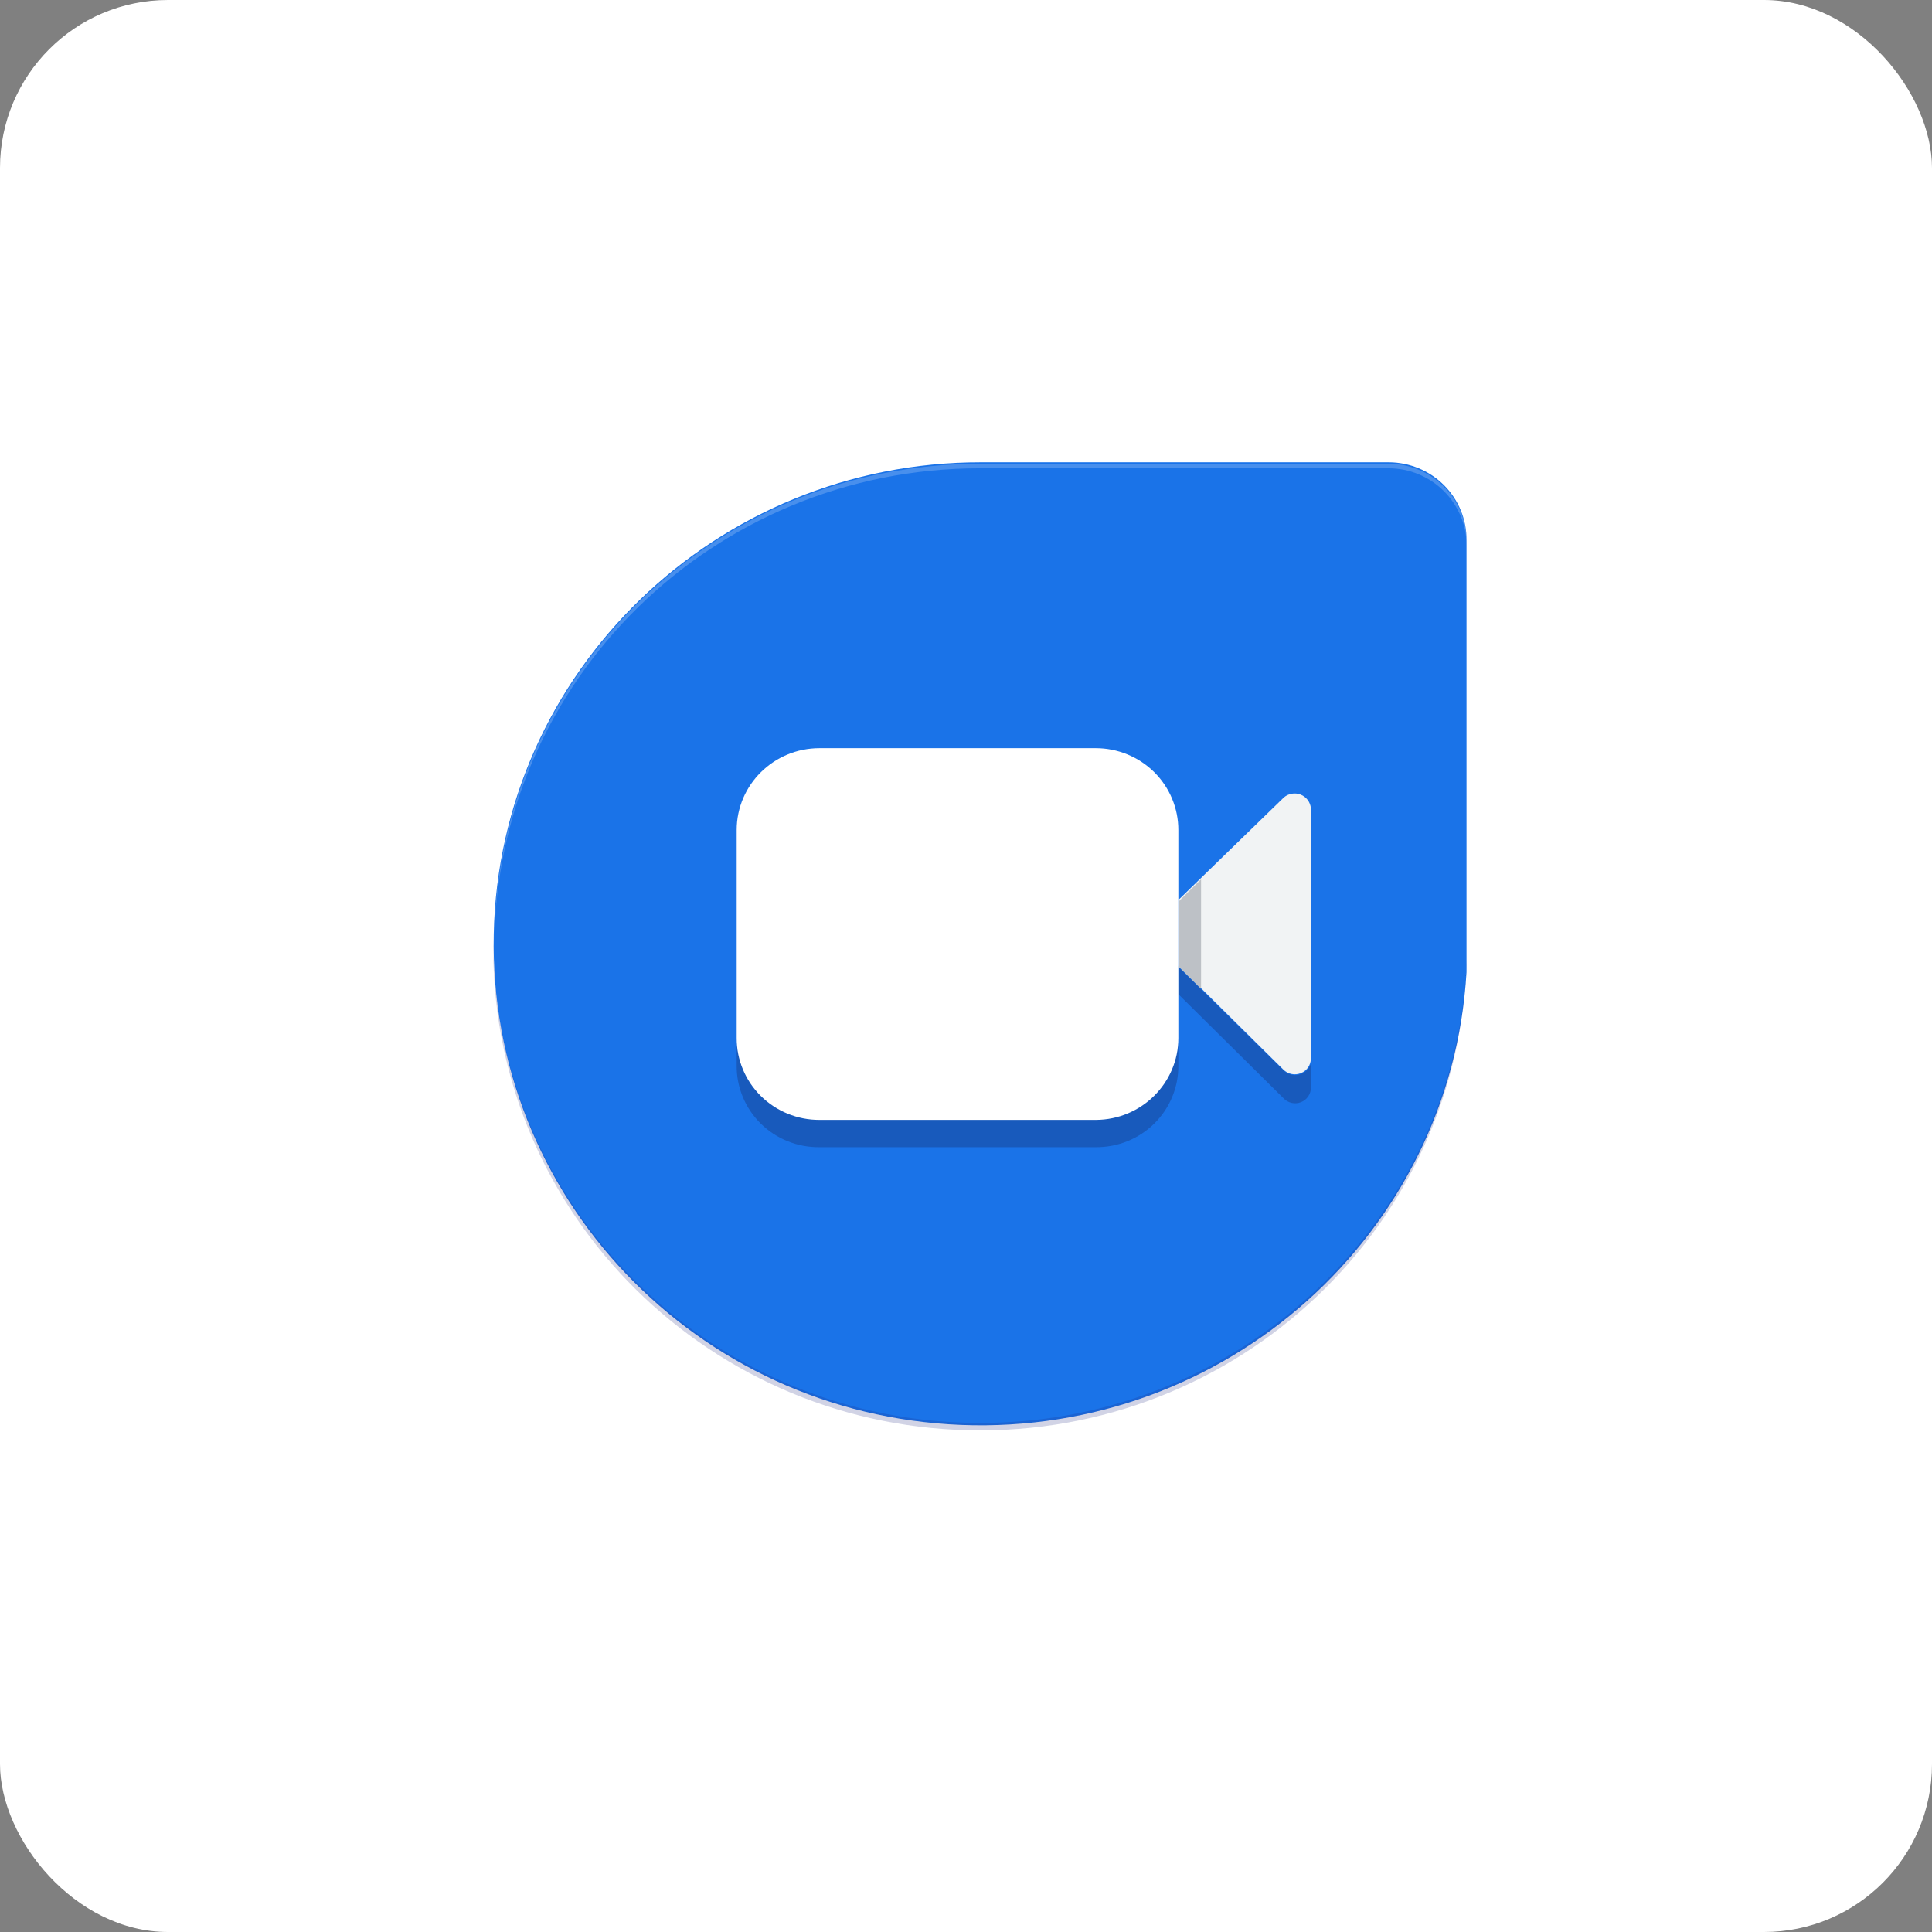
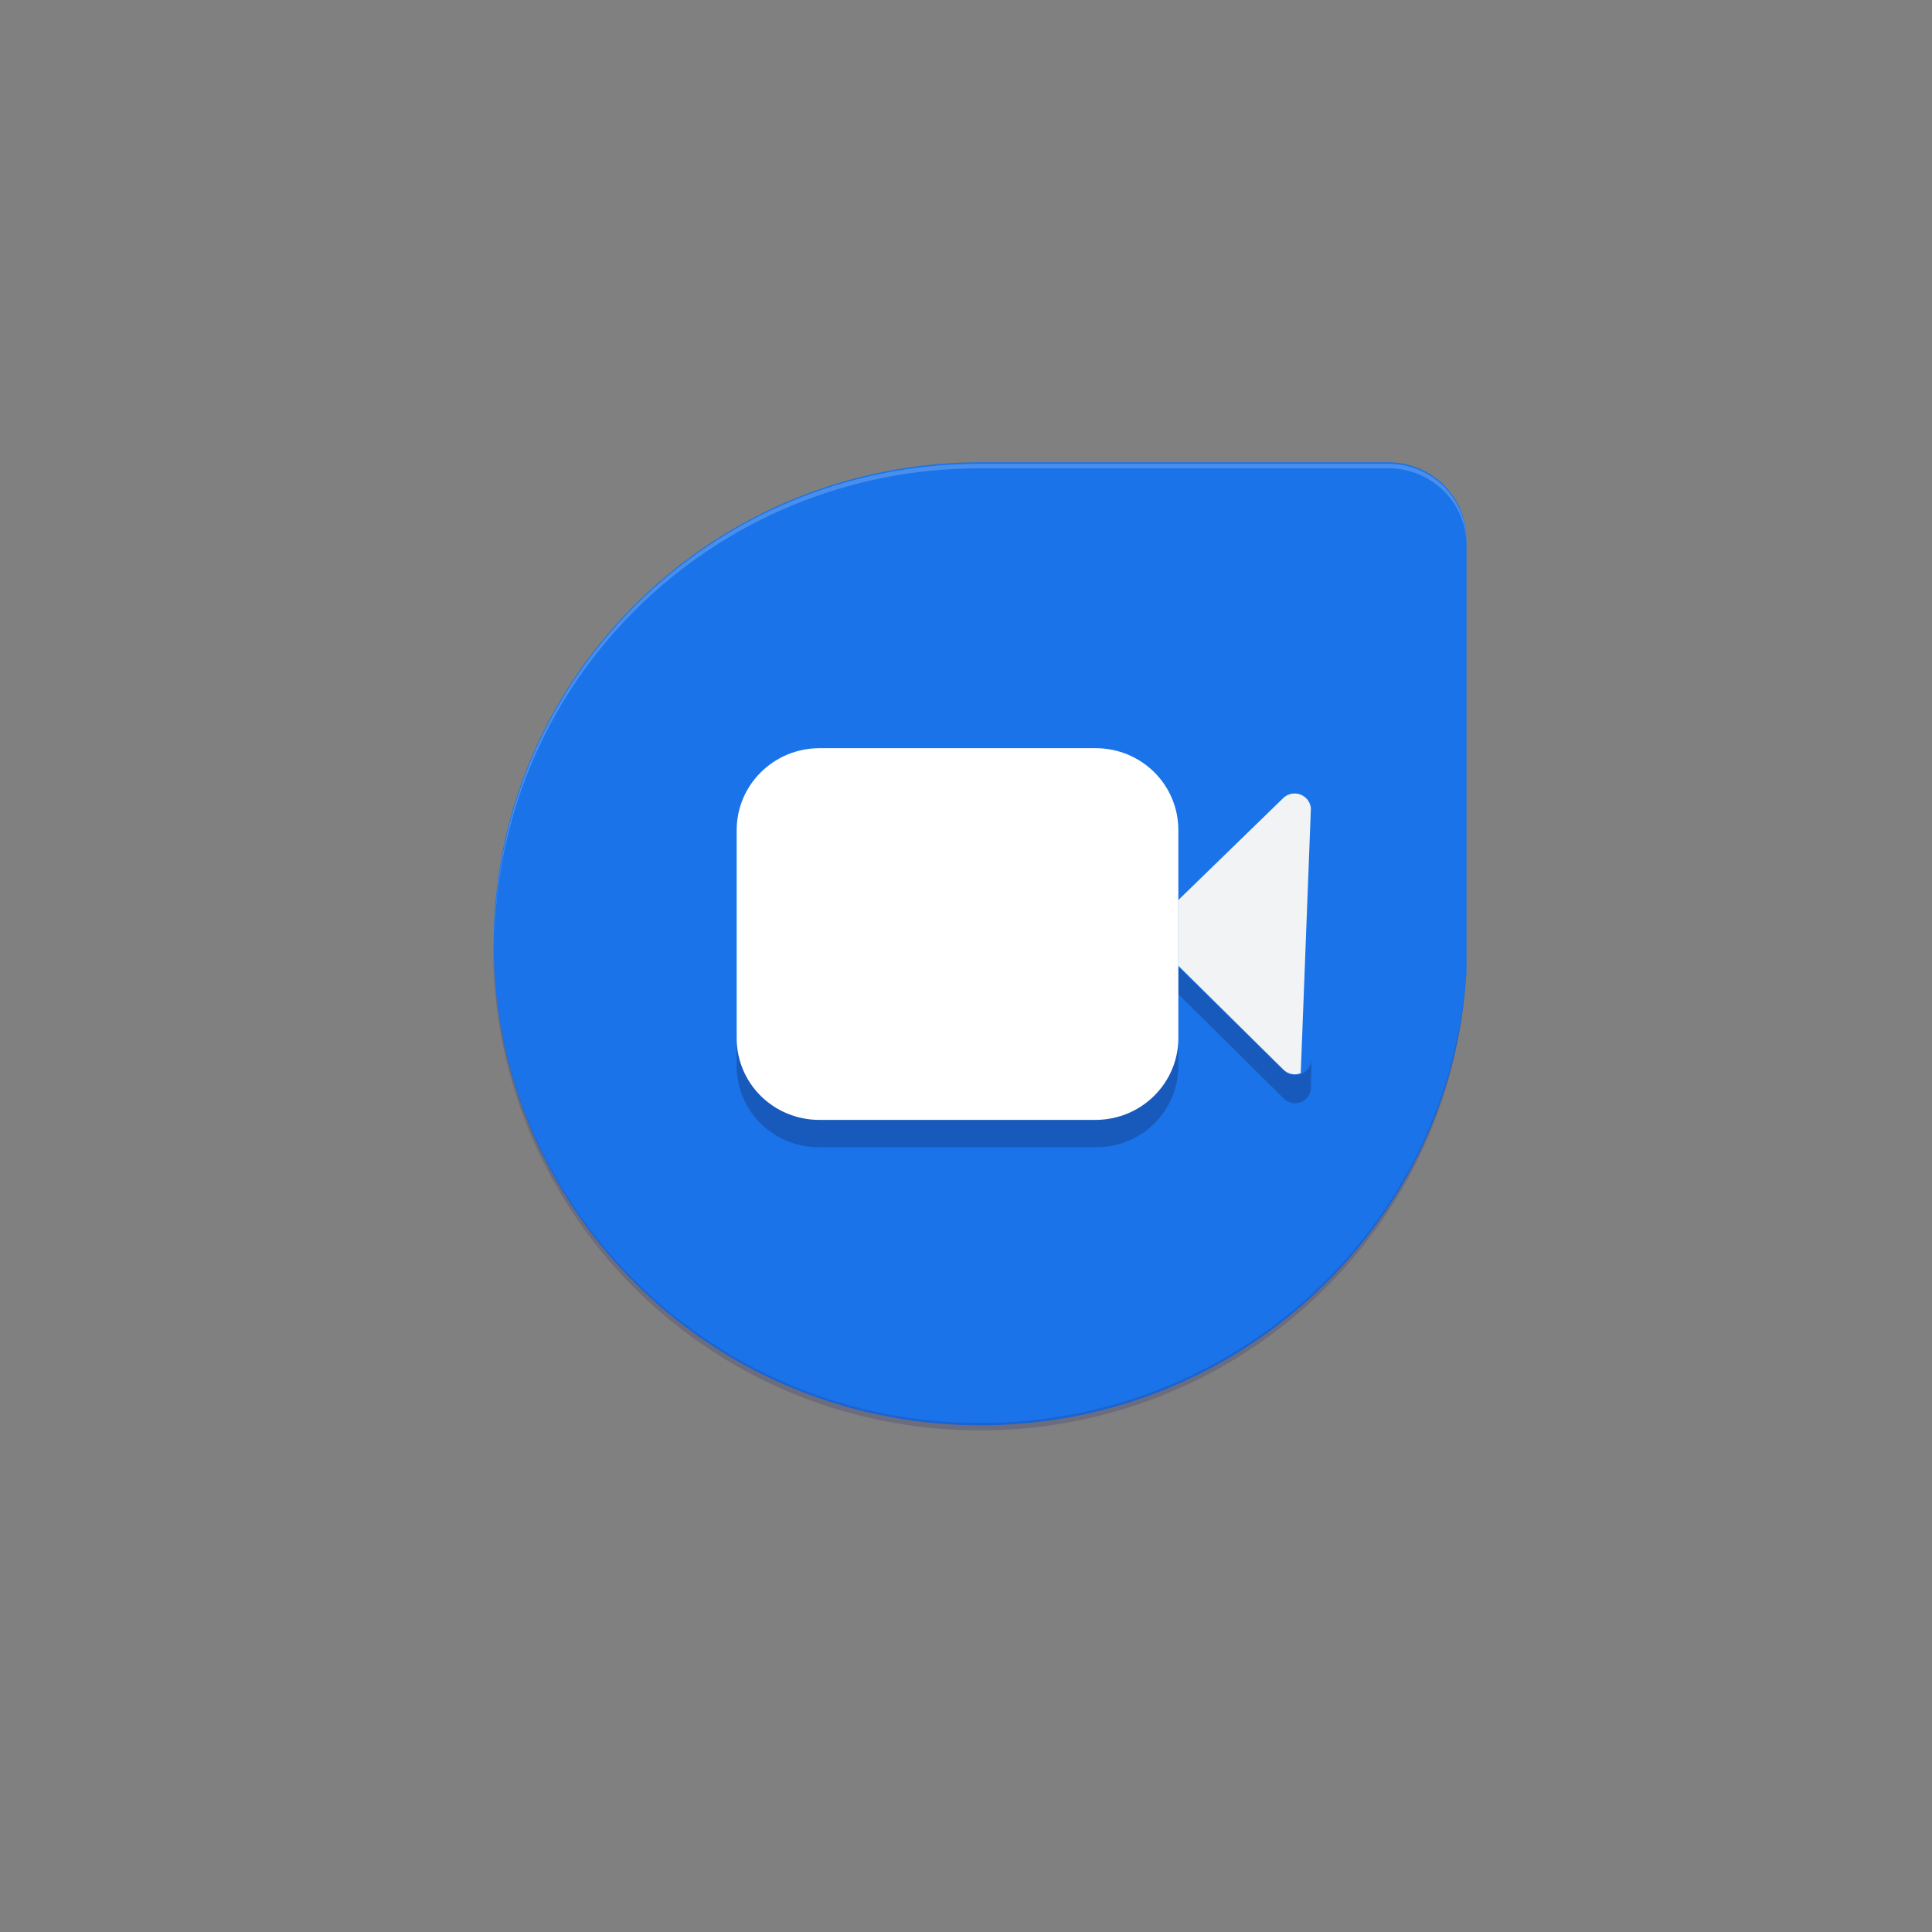
<svg xmlns="http://www.w3.org/2000/svg" width="46px" height="46px" viewBox="0 0 46 46" version="1.1">
  <rect x="0" y="0" width="46" height="46" fill="#808080" stroke="none" />
  <desc>Created with Sketch.</desc>
  <defs />
  <g id="Page-10-(Q2)" stroke="none" stroke-width="1" fill="none" fill-rule="evenodd">
    <g id="googleduo">
-       <rect id="Rectangle-17-Copy-7" fill="#FFFFFF" fill-rule="nonzero" x="0" y="0" width="46" height="46" rx="4" />
      <g id="Group-7" transform="translate(10, 10)">
-         <rect id="Rectangle-path" x="0.686" y="0" width="25.278" height="25" />
        <path d="M24.917,13.15 C24.543,19.384 19.192,24.176 12.883,23.927 C6.573,23.677 1.626,18.479 1.756,12.235 C1.887,5.991 7.046,0.999 13.361,1.007 L23.068,1.007 C23.561,1.009 24.034,1.205 24.381,1.552 C24.728,1.9 24.921,2.369 24.917,2.857 L24.917,13.15 Z" id="Shape" fill="#1A73E8" fill-rule="nonzero" />
        <path d="M23.068,1.043 L13.325,1.043 C6.943,1.043 1.769,6.16 1.769,12.471 C1.769,12.471 1.769,12.471 1.769,12.471 C1.829,6.201 6.985,1.15 13.325,1.15 L23.068,1.15 C23.56,1.152 24.031,1.347 24.378,1.693 C24.725,2.038 24.919,2.506 24.917,2.993 L24.917,2.857 C24.905,1.854 24.082,1.047 23.068,1.043 Z" id="Shape" fill="#FFFFFF" fill-rule="nonzero" opacity="0.2" />
        <path d="M24.917,13.15 L24.917,12.857 C24.771,19.185 19.467,24.198 13.069,24.054 C6.671,23.91 1.602,18.663 1.748,12.336 C1.748,12.336 1.748,12.443 1.748,12.464 C1.774,18.675 6.797,23.736 13.076,23.877 C19.354,24.018 24.604,19.189 24.917,12.986" id="Shape" fill-opacity="0.2" fill="#1A237E" fill-rule="nonzero" />
        <path d="M18.056,14.714 C18.057,15.22 17.845,15.704 17.471,16.05 C17.097,16.395 16.594,16.571 16.084,16.536 L9.512,16.536 C9.002,16.571 8.501,16.396 8.127,16.052 C7.753,15.708 7.541,15.226 7.54,14.721 L7.54,15.364 C7.534,15.883 7.74,16.383 8.111,16.75 C8.482,17.117 8.987,17.32 9.512,17.314 L16.091,17.314 C16.615,17.318 17.118,17.114 17.487,16.747 C17.857,16.38 18.061,15.882 18.056,15.364 L18.056,14.714 Z" id="Shape" fill="#185ABC" fill-rule="nonzero" />
        <path d="M21.226,15.236 C21.217,15.385 21.121,15.516 20.98,15.571 C20.839,15.626 20.679,15.596 20.569,15.493 L18.056,13.021 L18.056,13.671 L20.554,16.143 C20.659,16.26 20.827,16.3 20.974,16.243 C21.122,16.185 21.217,16.042 21.212,15.886 L21.226,15.236 Z" id="Shape" fill="#185ABC" fill-rule="nonzero" />
-         <path d="M20.569,8.986 L18.056,11.429 L18.056,12.993 L20.554,15.464 C20.662,15.574 20.826,15.609 20.97,15.552 C21.114,15.496 21.209,15.36 21.212,15.207 L21.212,9.243 C21.198,9.099 21.105,8.975 20.97,8.92 C20.834,8.866 20.68,8.892 20.569,8.986 Z" id="Shape" fill="#F1F3F4" fill-rule="nonzero" />
+         <path d="M20.569,8.986 L18.056,11.429 L18.056,12.993 L20.554,15.464 C20.662,15.574 20.826,15.609 20.97,15.552 L21.212,9.243 C21.198,9.099 21.105,8.975 20.97,8.92 C20.834,8.866 20.68,8.892 20.569,8.986 Z" id="Shape" fill="#F1F3F4" fill-rule="nonzero" />
        <path d="M16.091,7.814 L9.512,7.814 C8.423,7.814 7.54,8.687 7.54,9.764 L7.54,14.714 C7.538,15.232 7.745,15.729 8.115,16.095 C8.486,16.461 8.988,16.666 9.512,16.664 L16.091,16.664 C17.177,16.66 18.056,15.788 18.056,14.714 L18.056,9.764 C18.057,9.248 17.851,8.752 17.483,8.386 C17.114,8.02 16.613,7.814 16.091,7.814 Z" id="Shape" fill="#FFFFFF" fill-rule="nonzero" />
-         <polygon id="Shape" fill="#BDC1C6" fill-rule="nonzero" points="18.07 13.179 18.07 13.021 18.597 13.543 18.597 10.936 18.07 11.457" />
      </g>
    </g>
  </g>
</svg>